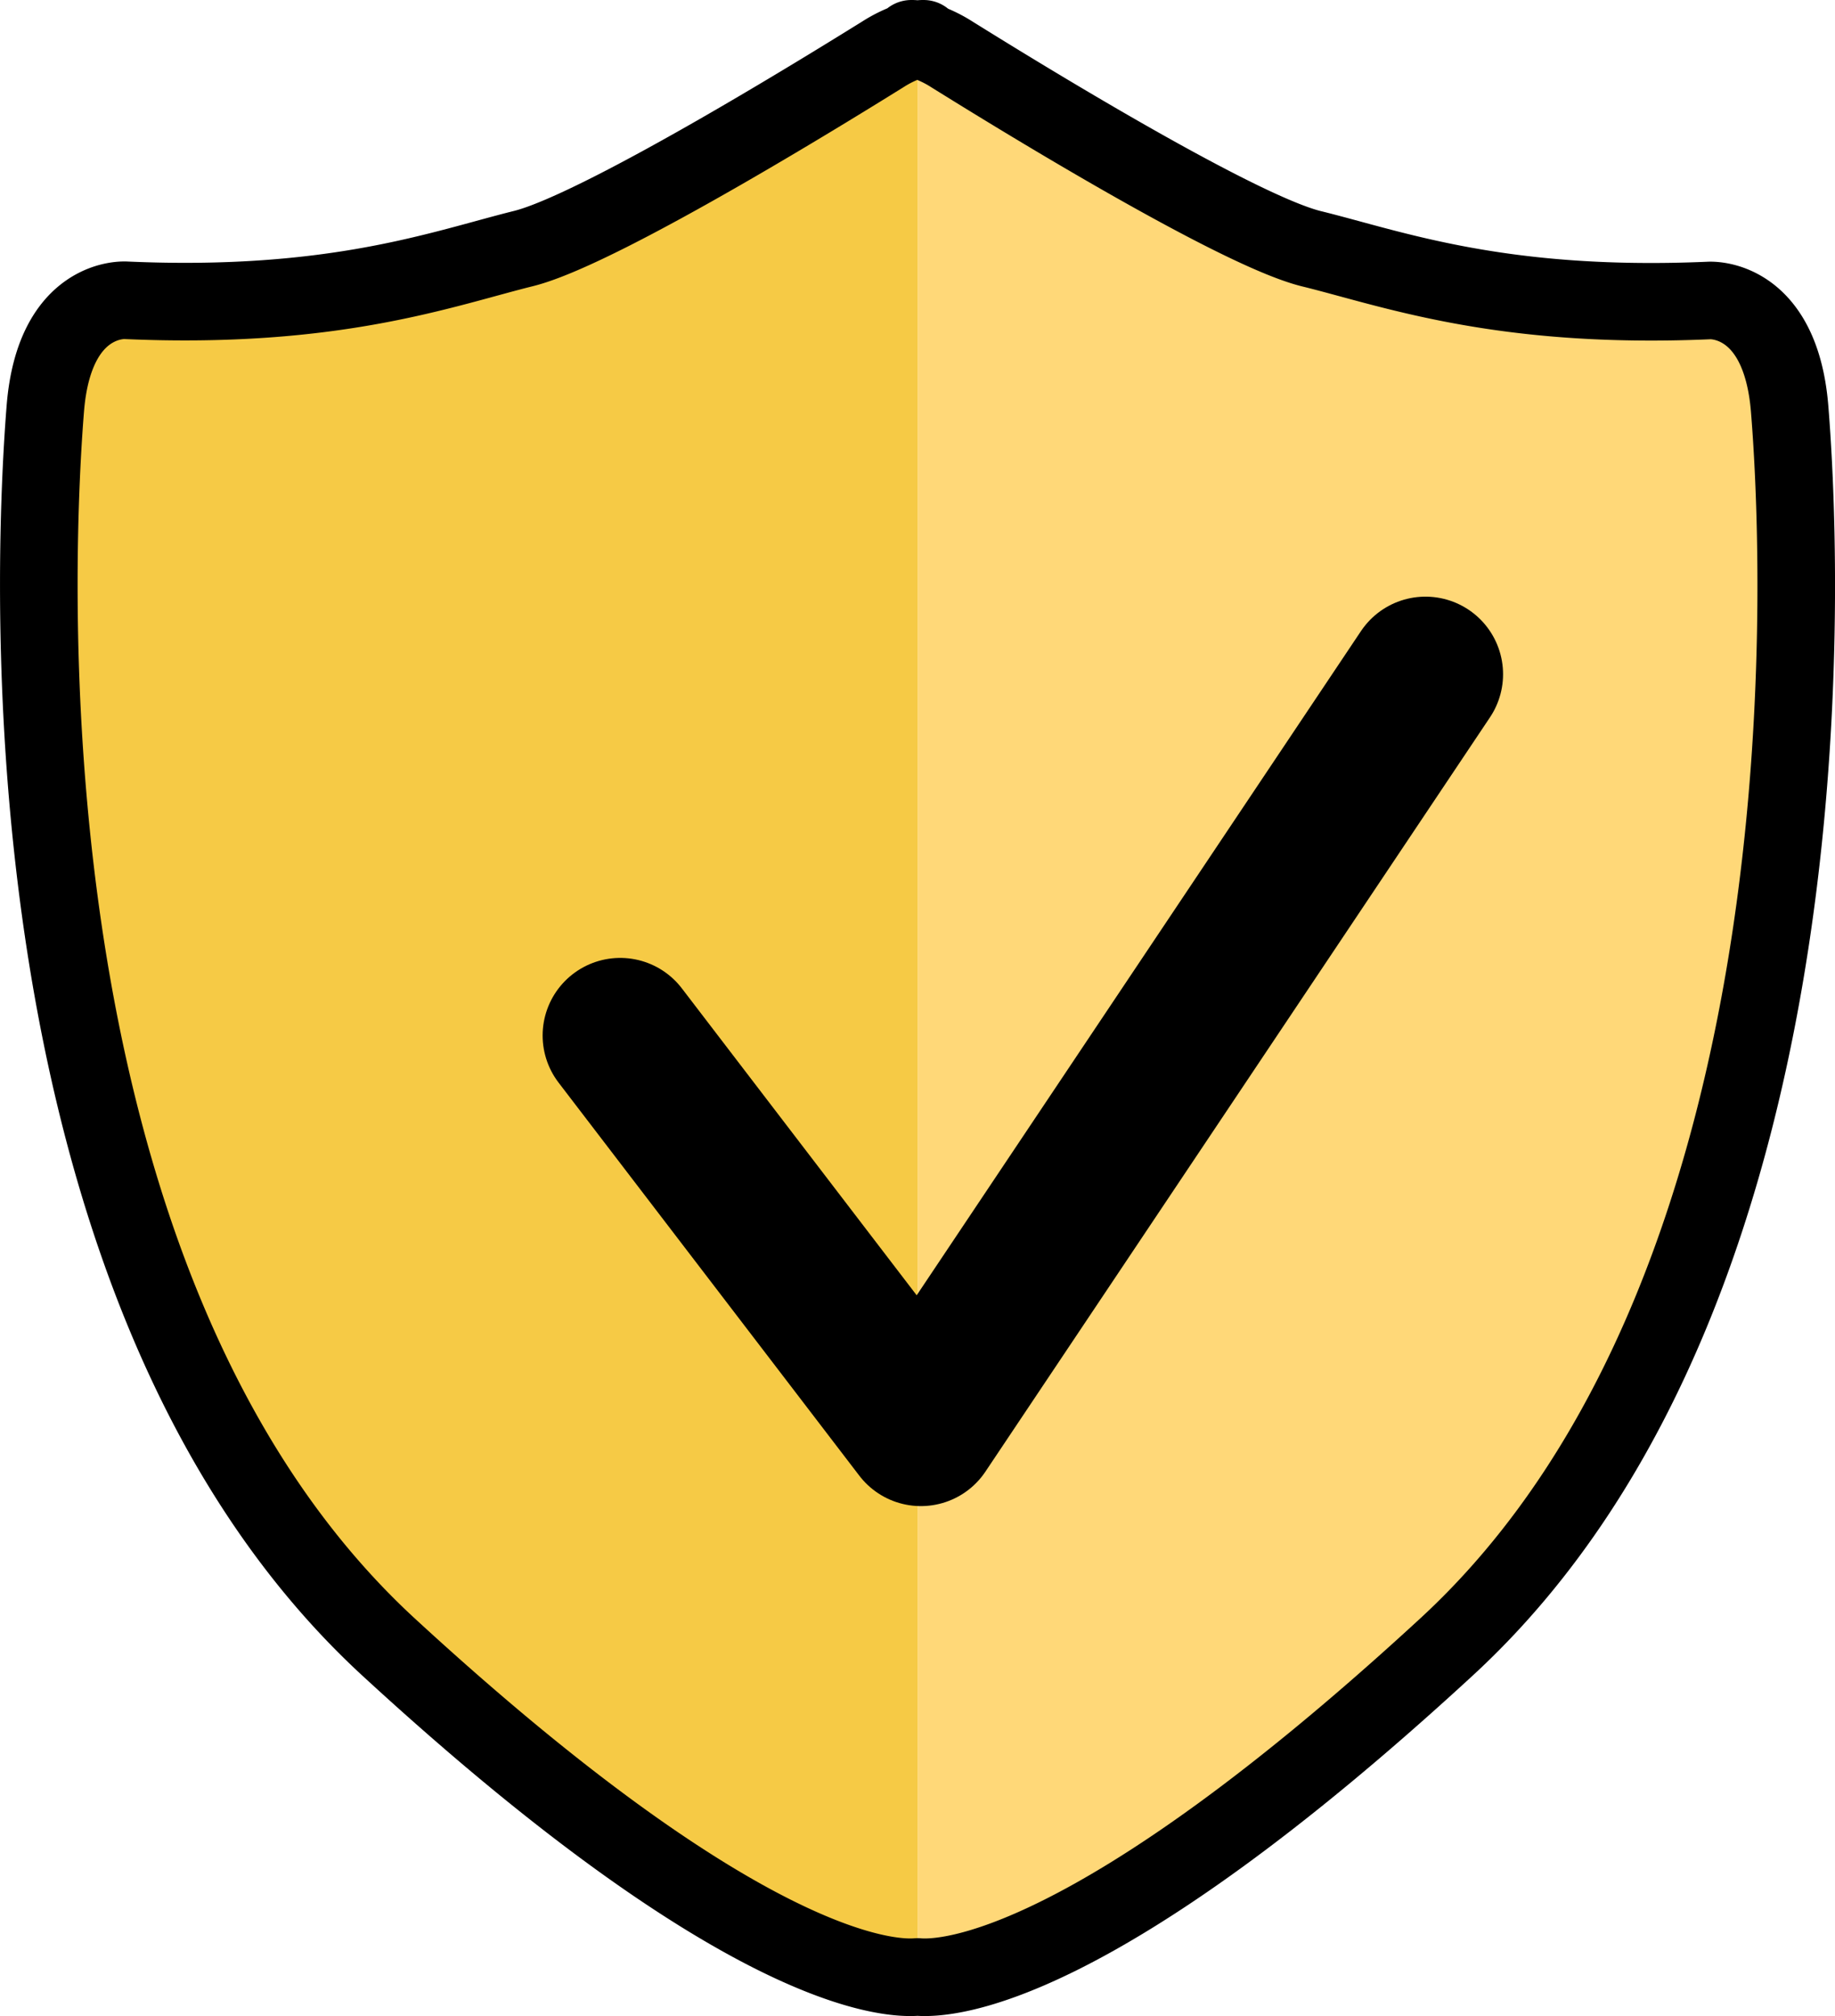
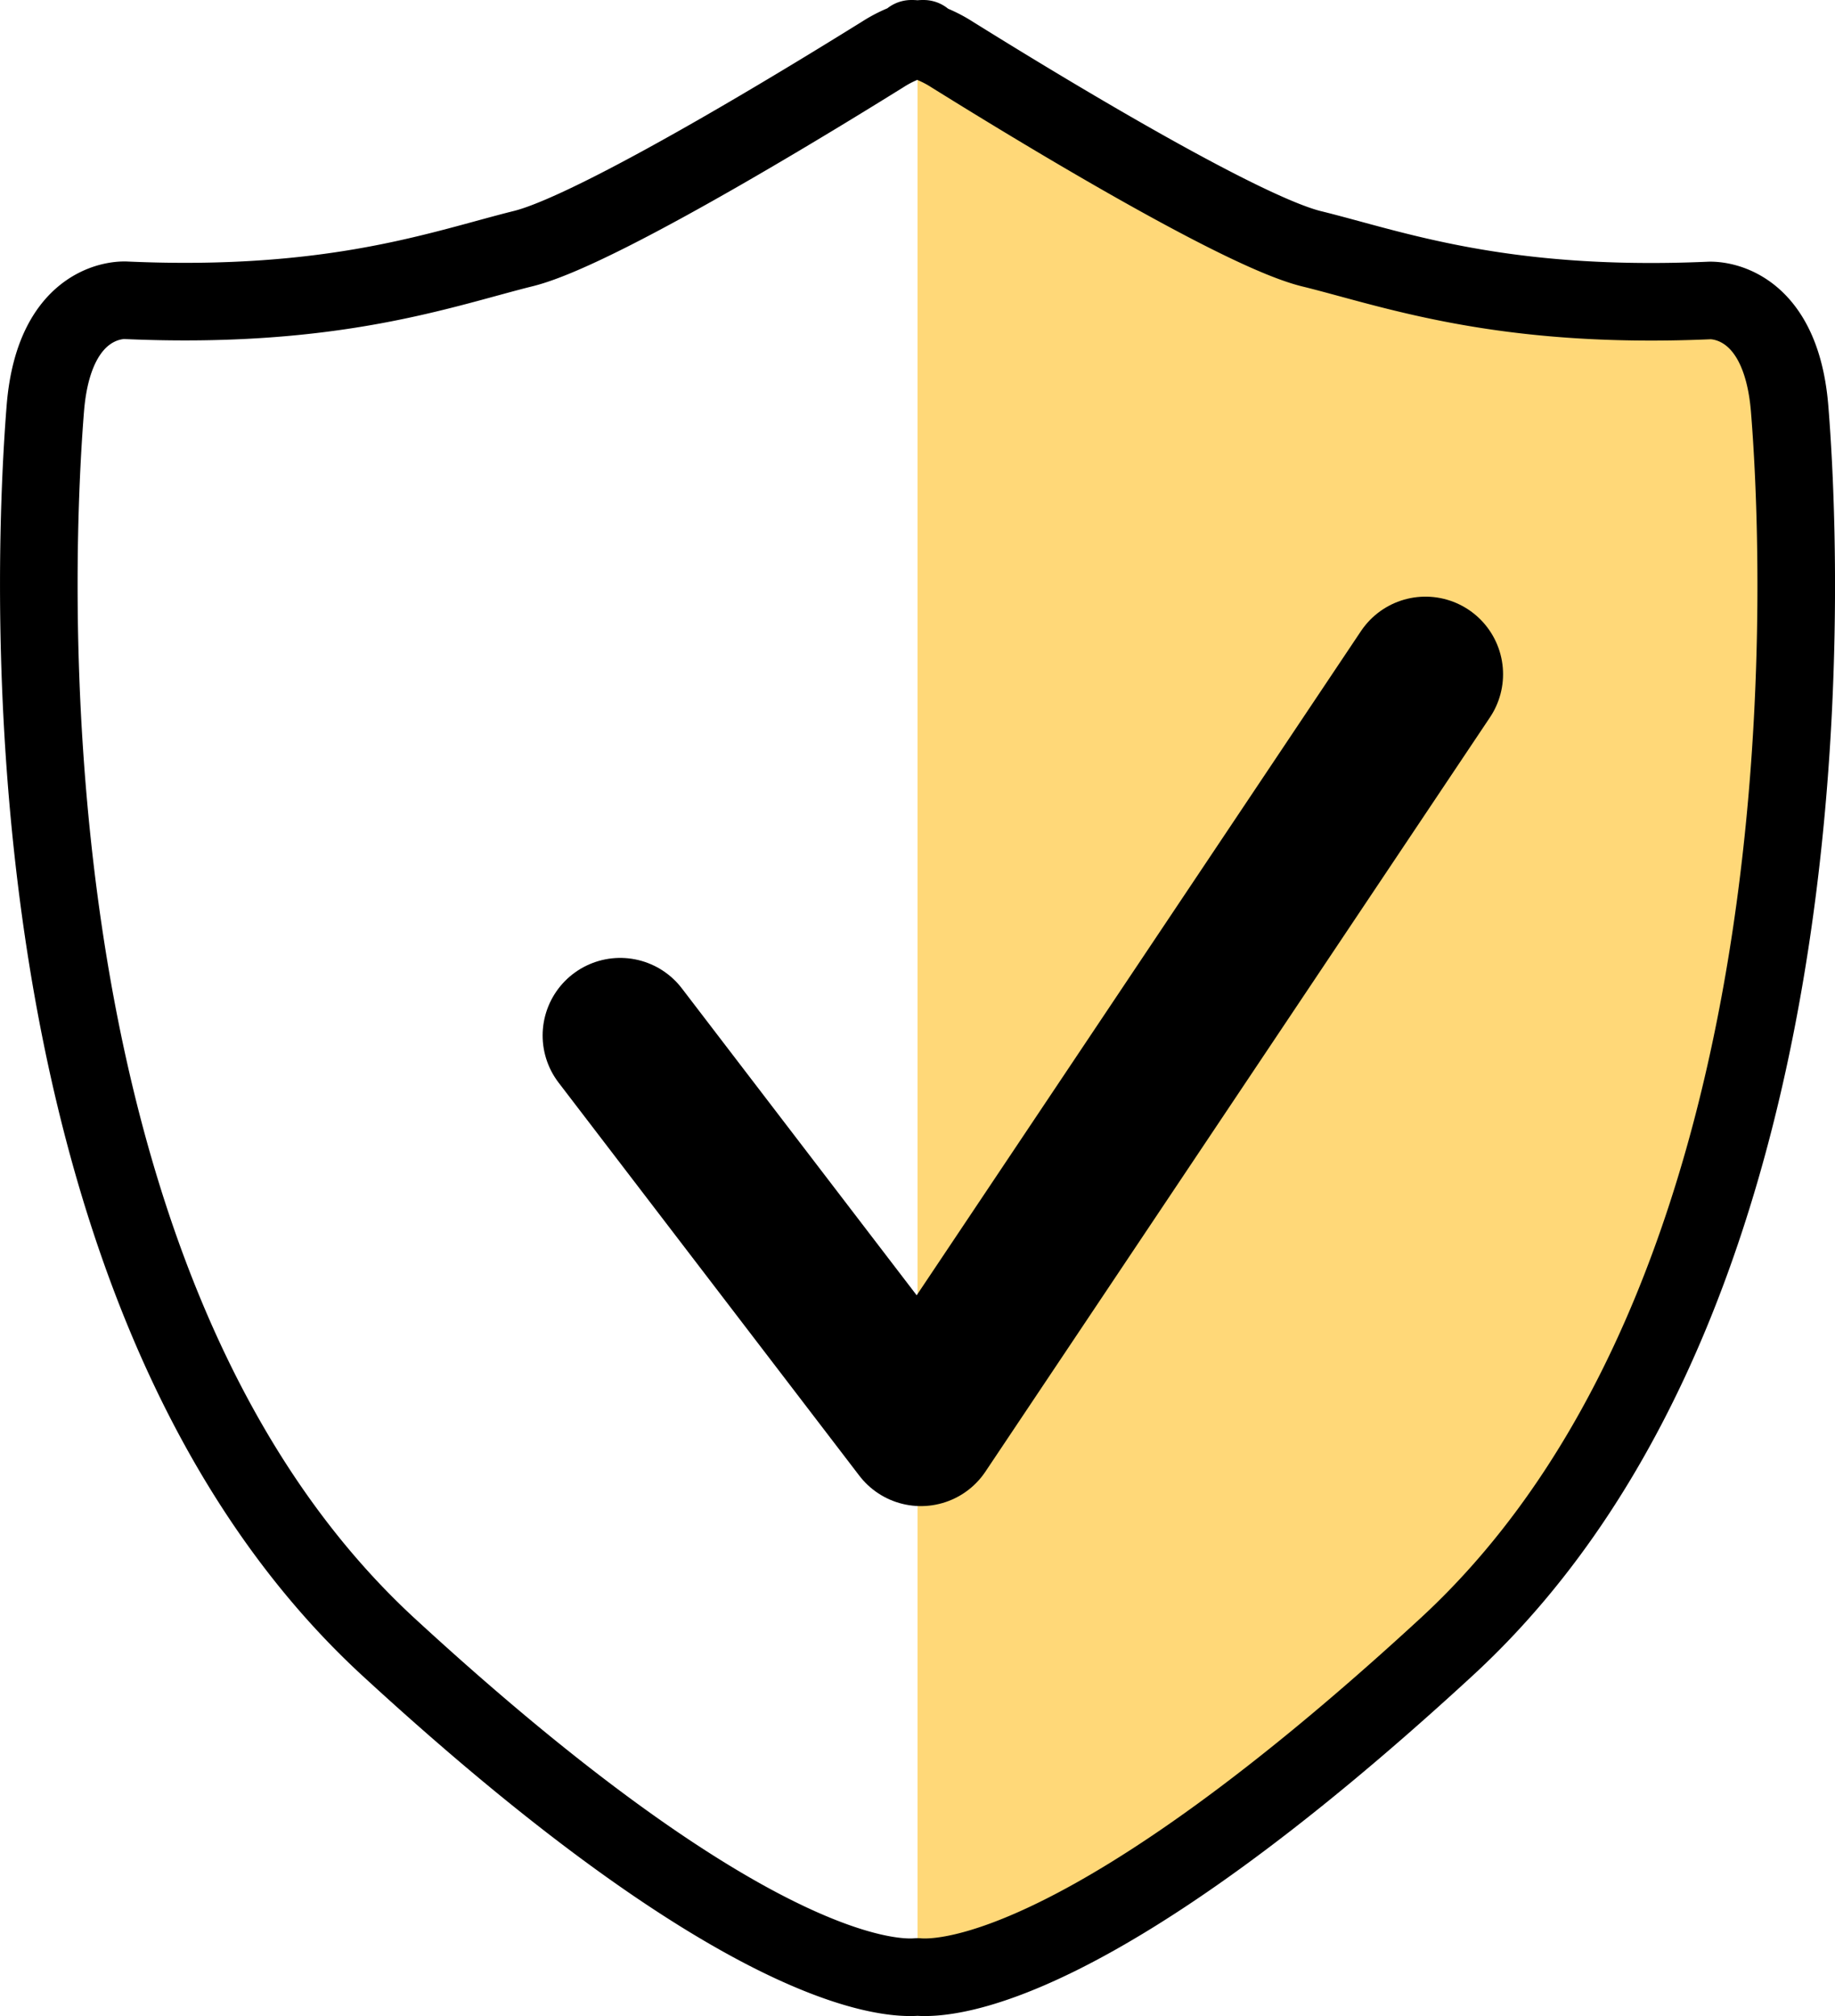
<svg xmlns="http://www.w3.org/2000/svg" viewBox="0 0 354.74 389.8">
  <g id="Слой_2" data-name="Слой 2">
    <g id="Слой_4" data-name="Слой 4">
-       <path d="M177.38,11.66V386.28c-5.84.52-34.18-1.11-102.22-63.76C-2.21,251.29,7,105,8.77,83S24.35,62.1,24.35,62.1c40.34,1.79,61.27-6.13,76.85-10s64.08-34.21,69.45-37.53A24.56,24.56,0,0,1,176.19,12v-.41A5.12,5.12,0,0,1,177.38,11.66Z" fill="#f6ca45" />
-       <path d="M279.6,322.52c-68,62.65-96.38,64.28-102.22,63.76V11.66a5.05,5.05,0,0,1,1.18-.12V12a24.39,24.39,0,0,1,5.55,2.66c5.36,3.32,53.87,33.7,69.45,37.53s36.51,11.75,76.85,10c0,0,13.78-1,15.57,20.93S357,251.29,279.6,322.52Z" fill="#ffd878" />
+       <path d="M279.6,322.52c-68,62.65-96.38,64.28-102.22,63.76V11.66V12a24.39,24.39,0,0,1,5.55,2.66c5.36,3.32,53.87,33.7,69.45,37.53s36.51,11.75,76.85,10c0,0,13.78-1,15.57,20.93S357,251.29,279.6,322.52Z" fill="#ffd878" />
      <path d="M279.59,318.48c-68,62.65-96.38,64.28-102.22,63.76-5.84.52-34.18-1.11-102.22-63.76C-2.22,247.25,7,101,8.76,79S24.34,58.06,24.34,58.06c40.34,1.79,61.27-6.13,76.85-10s64.08-34.21,69.45-37.53a24.56,24.56,0,0,1,5.54-2.66V7.5a5.12,5.12,0,0,1,1.19.12,5.05,5.05,0,0,1,1.18-.12v.41a24.39,24.39,0,0,1,5.55,2.66c5.36,3.32,53.87,33.7,69.45,37.53s36.51,11.75,76.85,10c0,0,13.78-1,15.57,20.93S357,247.25,279.59,318.48Z" fill="none" stroke="#000" stroke-linejoin="round" stroke-width="15" />
      <polyline points="119.9 200.21 178.03 276.2 275.57 130.36" fill="none" stroke="#000" stroke-linecap="round" stroke-linejoin="round" stroke-width="30" />
    </g>
  </g>
</svg>